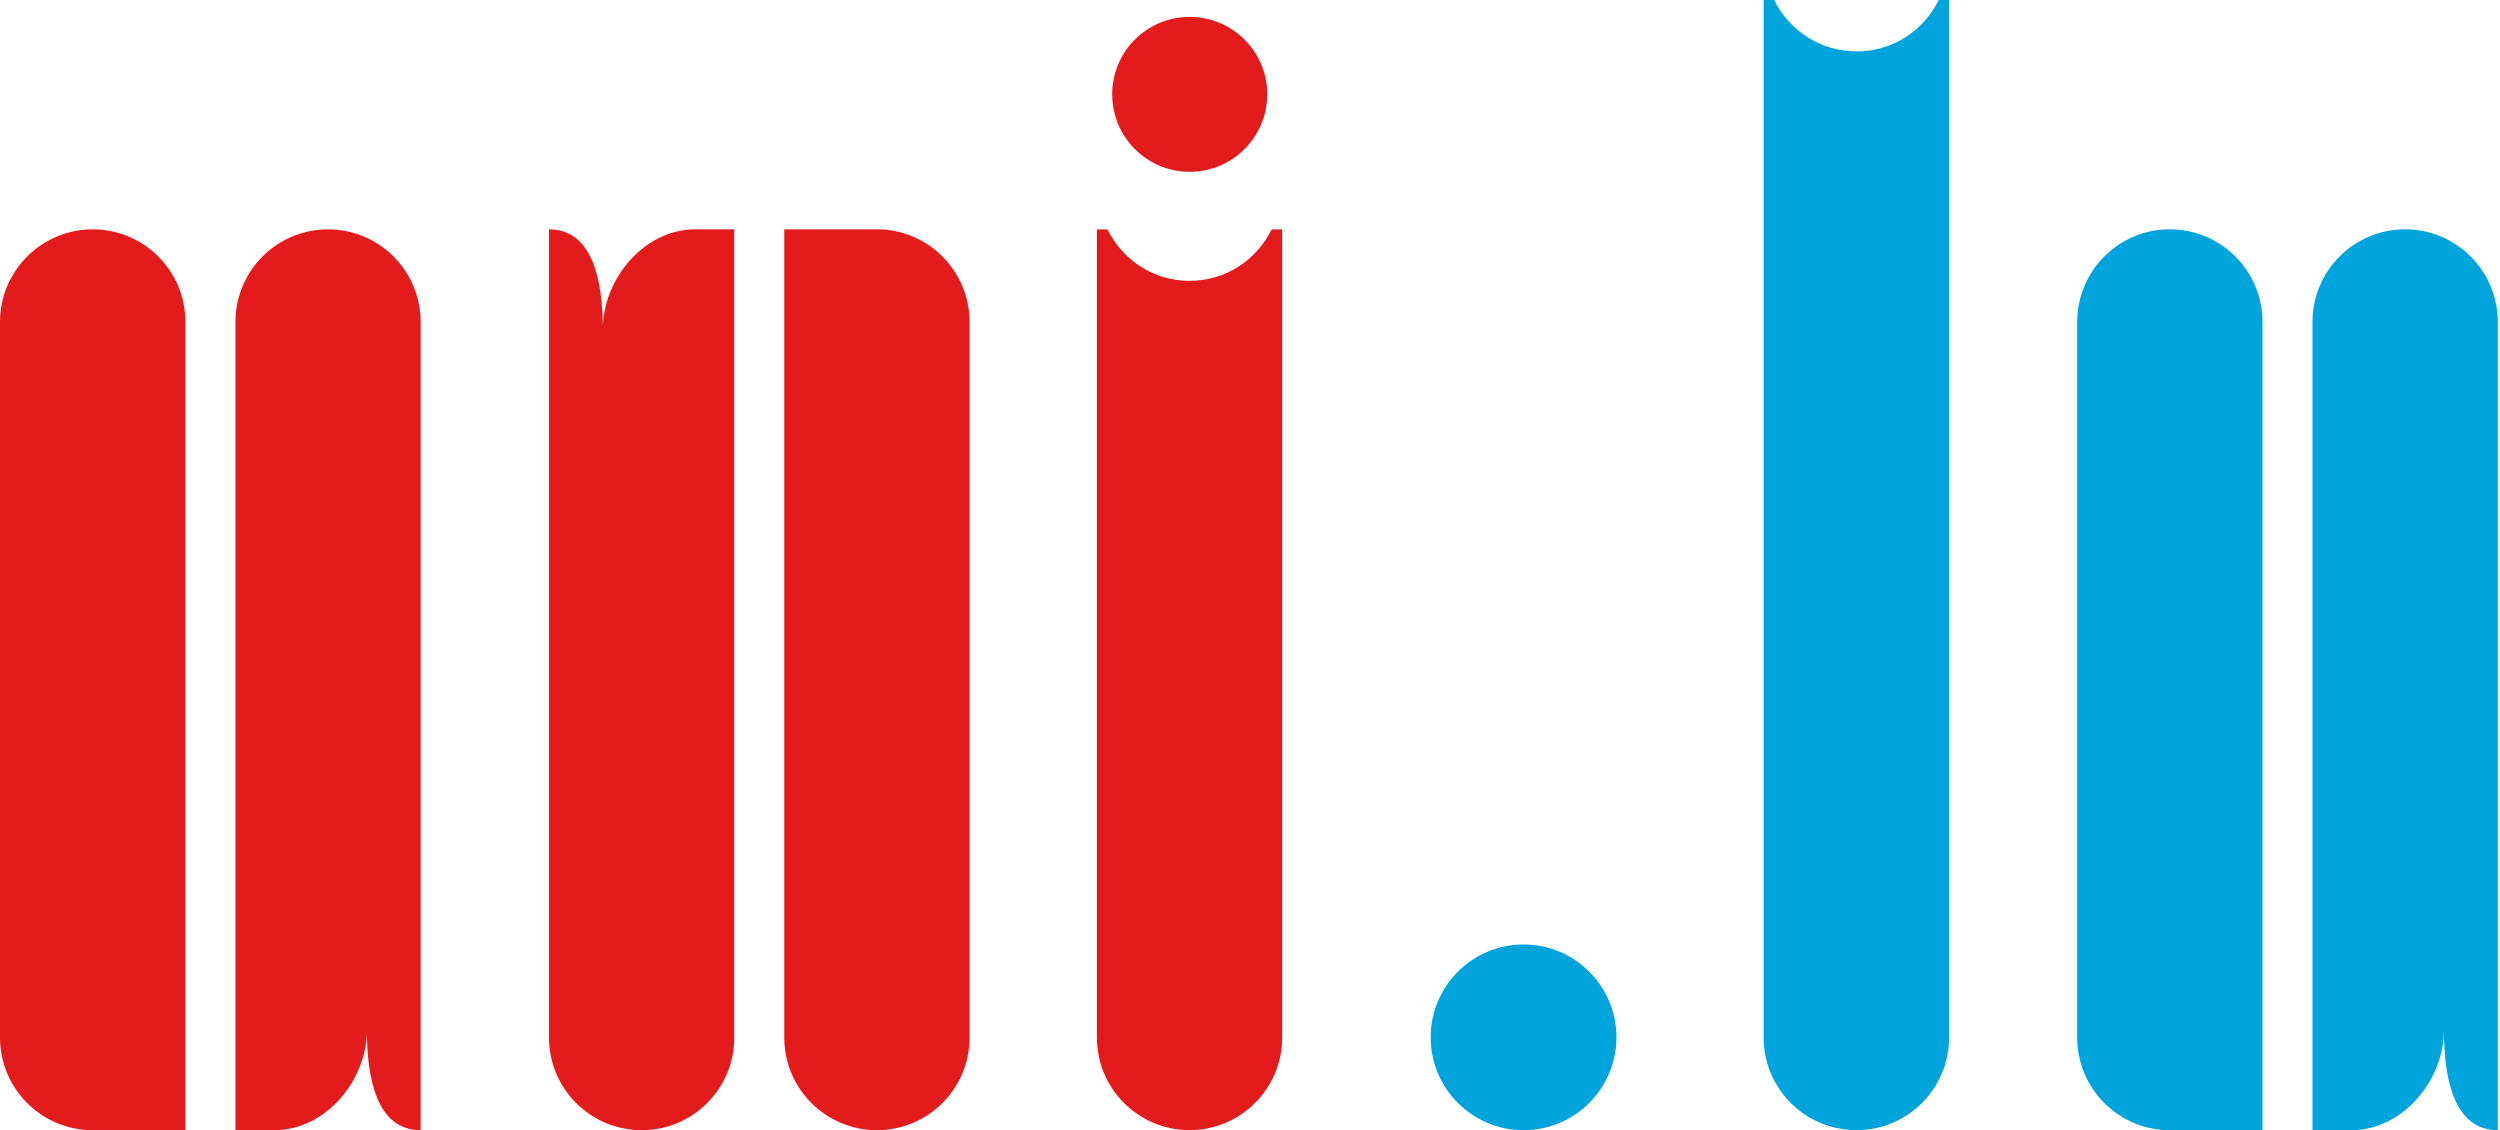
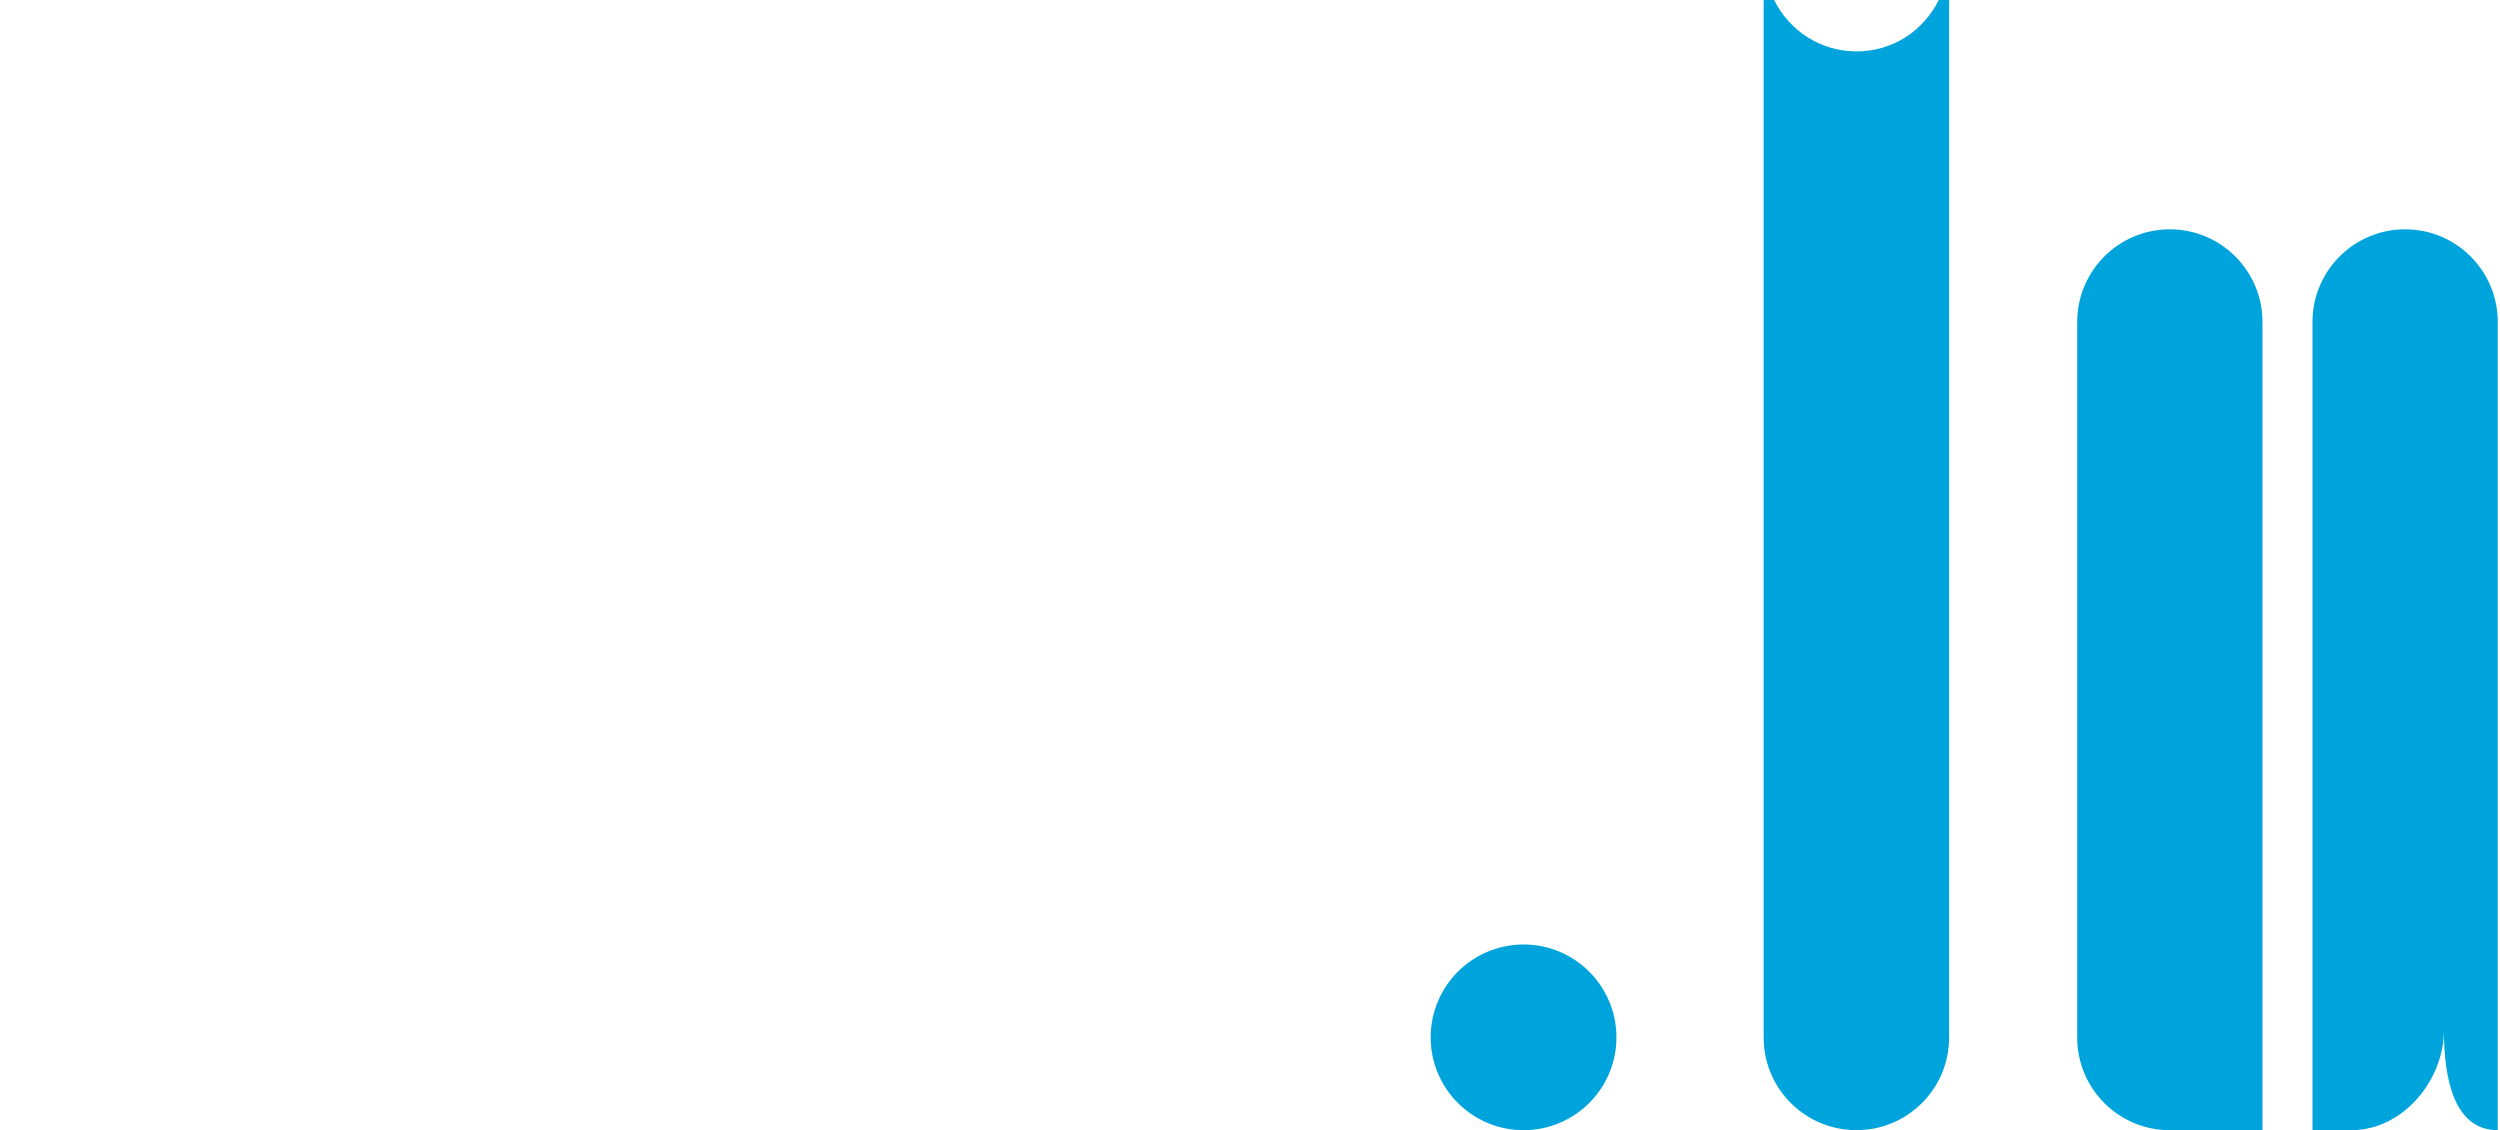
<svg xmlns="http://www.w3.org/2000/svg" width="100%" height="100%" viewBox="0 0 491 222" version="1.1" xml:space="preserve" style="fill-rule:evenodd;clip-rule:evenodd;stroke-linejoin:round;stroke-miterlimit:2;">
  <g transform="matrix(1,0,0,1,-4.703,0)">
-     <path d="M238.326,55.157C245.346,55.157 251.426,51.178 254.457,45.053L256.525,45.053L256.525,203.77C256.525,213.804 248.377,221.961 238.326,221.961C228.283,221.961 220.136,213.804 220.136,203.77L220.136,45.054L222.211,45.054C225.252,51.178 231.324,55.157 238.326,55.157M223.142,18.518C223.142,26.924 229.946,33.746 238.361,33.746C246.767,33.746 253.589,26.925 253.589,18.518C253.589,10.112 246.768,3.317 238.361,3.317C229.945,3.316 223.142,10.112 223.142,18.518M223.142,18.518C223.142,26.924 229.946,33.746 238.361,33.746C246.767,33.746 253.589,26.925 253.589,18.518C253.589,10.112 246.768,3.317 238.361,3.317C229.945,3.316 223.142,10.112 223.142,18.518M41.118,221.97L41.118,63.235C41.118,53.184 32.962,45.046 22.92,45.046C12.868,45.046 4.703,53.185 4.703,63.235L4.703,203.77C4.703,213.831 12.868,221.969 22.92,221.969L41.118,221.969L41.118,221.97ZM50.963,221.97L58.568,221.97C68.619,221.97 76.775,212.281 76.775,202.238L76.757,202.238C76.757,211.98 78.737,221.97 87.343,221.97L87.317,221.97L87.317,63.235C87.317,53.184 79.17,45.046 69.127,45.046C59.084,45.046 50.945,53.185 50.945,63.235L50.945,221.97L50.954,221.97M158.734,45.036L158.734,203.78C158.734,213.831 166.9,221.969 176.942,221.969C186.967,221.969 195.124,213.83 195.124,203.78L195.124,63.244C195.124,53.184 186.968,45.036 176.942,45.036L158.734,45.036ZM141.268,45.036C131.235,45.036 123.086,54.734 123.086,64.777L123.104,64.777C123.104,55.036 121.106,45.046 112.51,45.036L112.528,45.036L112.528,203.78C112.528,213.831 120.675,221.969 130.735,221.969C140.769,221.969 148.917,213.83 148.917,203.78L148.917,45.036L141.268,45.036Z" style="fill:rgb(227,27,29);fill-rule:nonzero;" />
    <path d="M369.344,10.095C376.346,10.095 382.436,6.124 385.477,0L387.508,0L387.508,203.771C387.508,213.805 379.369,221.962 369.336,221.962C359.207,221.962 351.085,213.805 351.085,203.771L351.085,0L353.144,0C356.176,6.124 362.333,10.095 369.344,10.095M449.056,221.97L449.056,63.235C449.056,53.184 440.891,45.036 430.848,45.036C420.815,45.036 412.666,53.184 412.666,63.235L412.666,203.77C412.666,213.822 420.814,221.969 430.848,221.969L449.056,221.969L449.056,221.97ZM466.514,221.97C476.548,221.97 484.704,212.281 484.704,202.23L484.687,202.23C484.687,211.97 486.685,221.962 495.289,221.97L495.264,221.97L495.264,63.235C495.264,53.184 487.116,45.036 477.065,45.036C467.022,45.036 458.876,53.184 458.876,63.235L458.876,221.97L466.514,221.97ZM285.688,203.736C285.688,213.804 293.853,221.969 303.939,221.969C313.999,221.969 322.172,213.804 322.172,203.736C322.172,193.668 313.998,185.495 303.939,185.495C293.853,185.495 285.688,193.668 285.688,203.736" style="fill:rgb(0,164,221);fill-rule:nonzero;" />
  </g>
</svg>